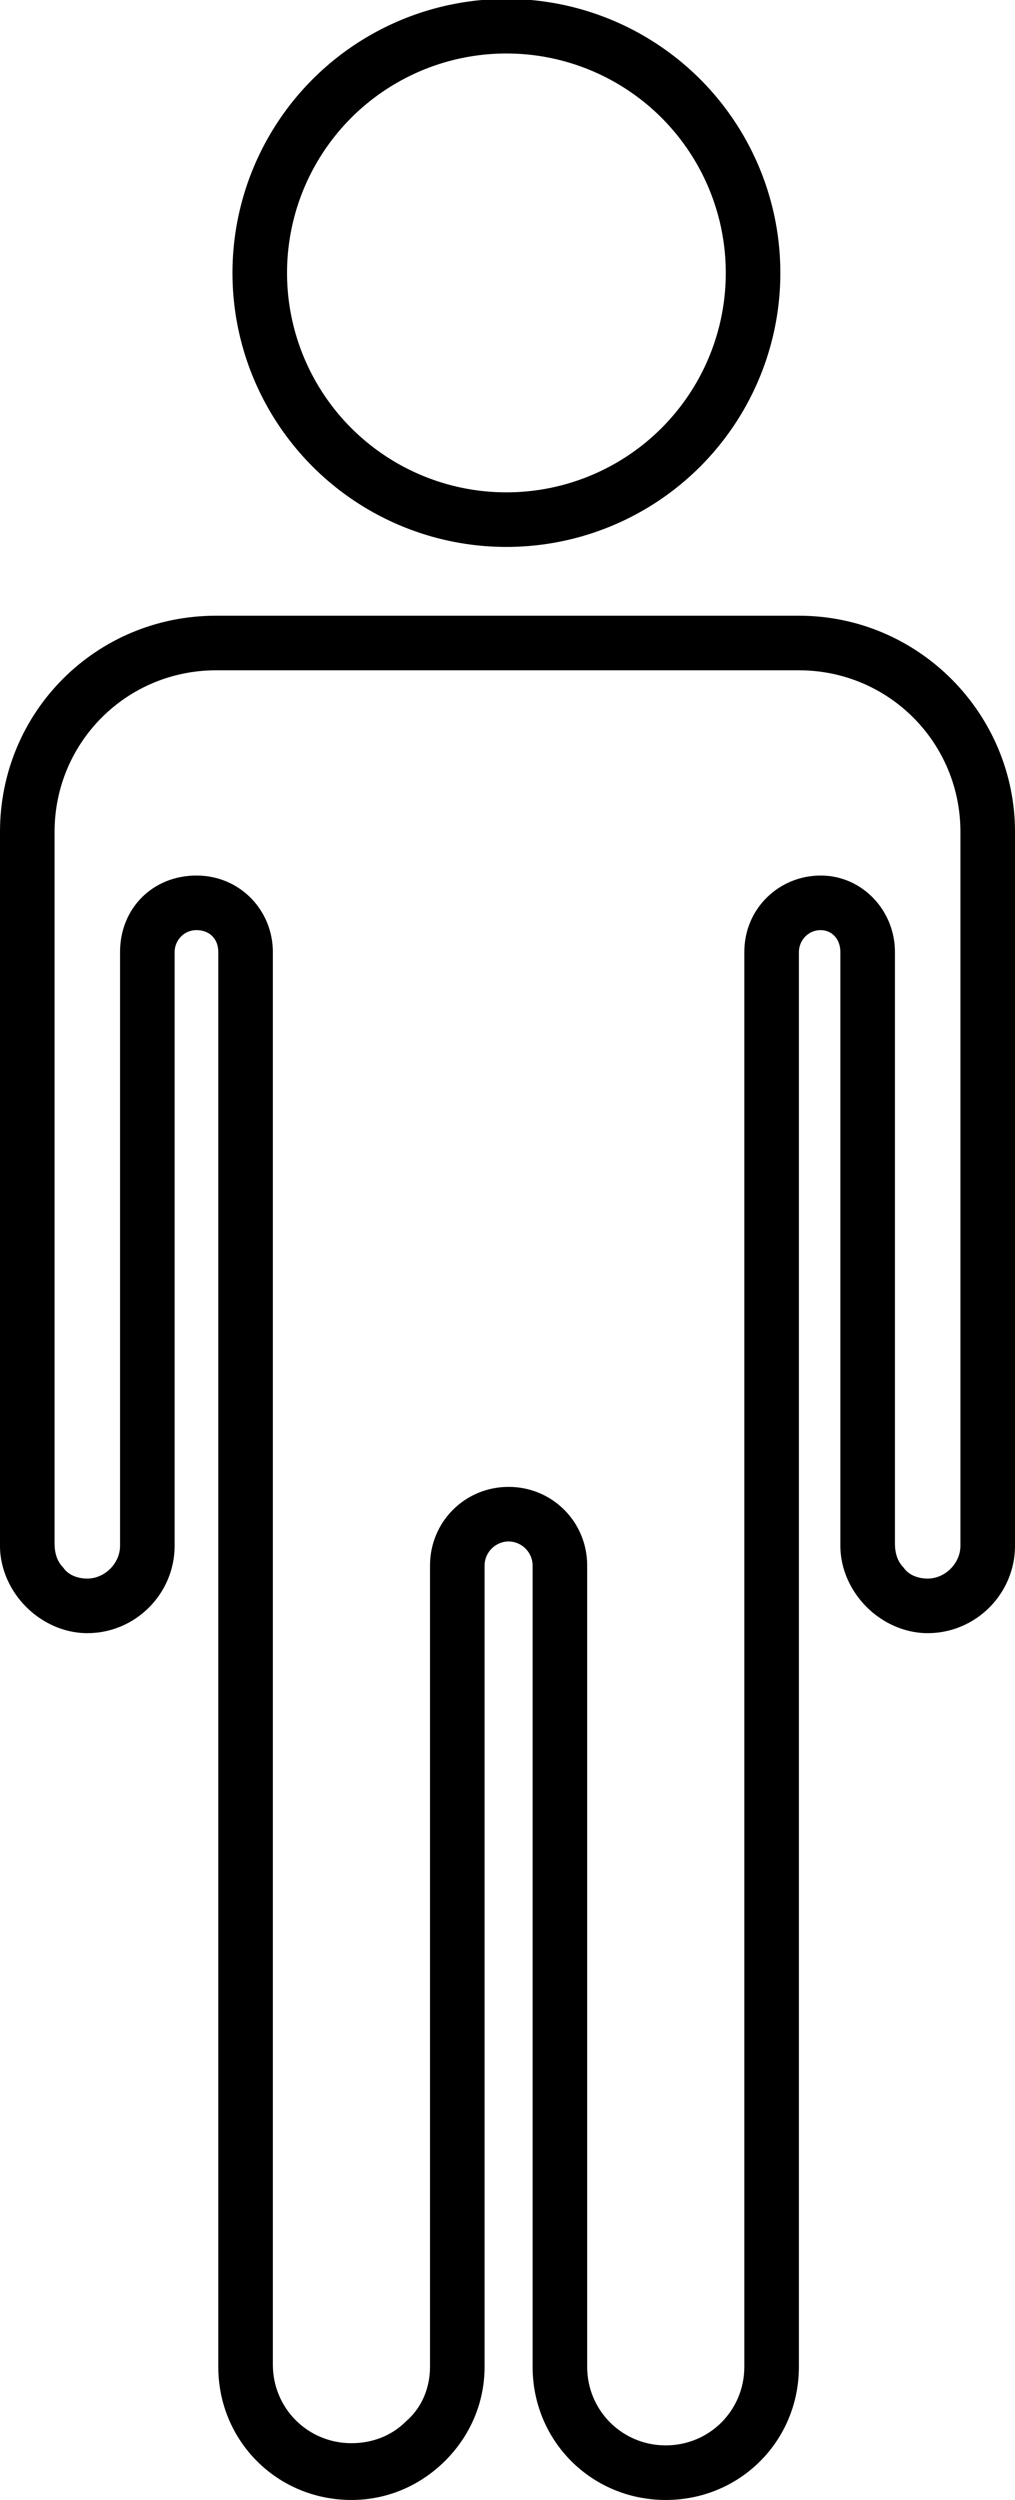
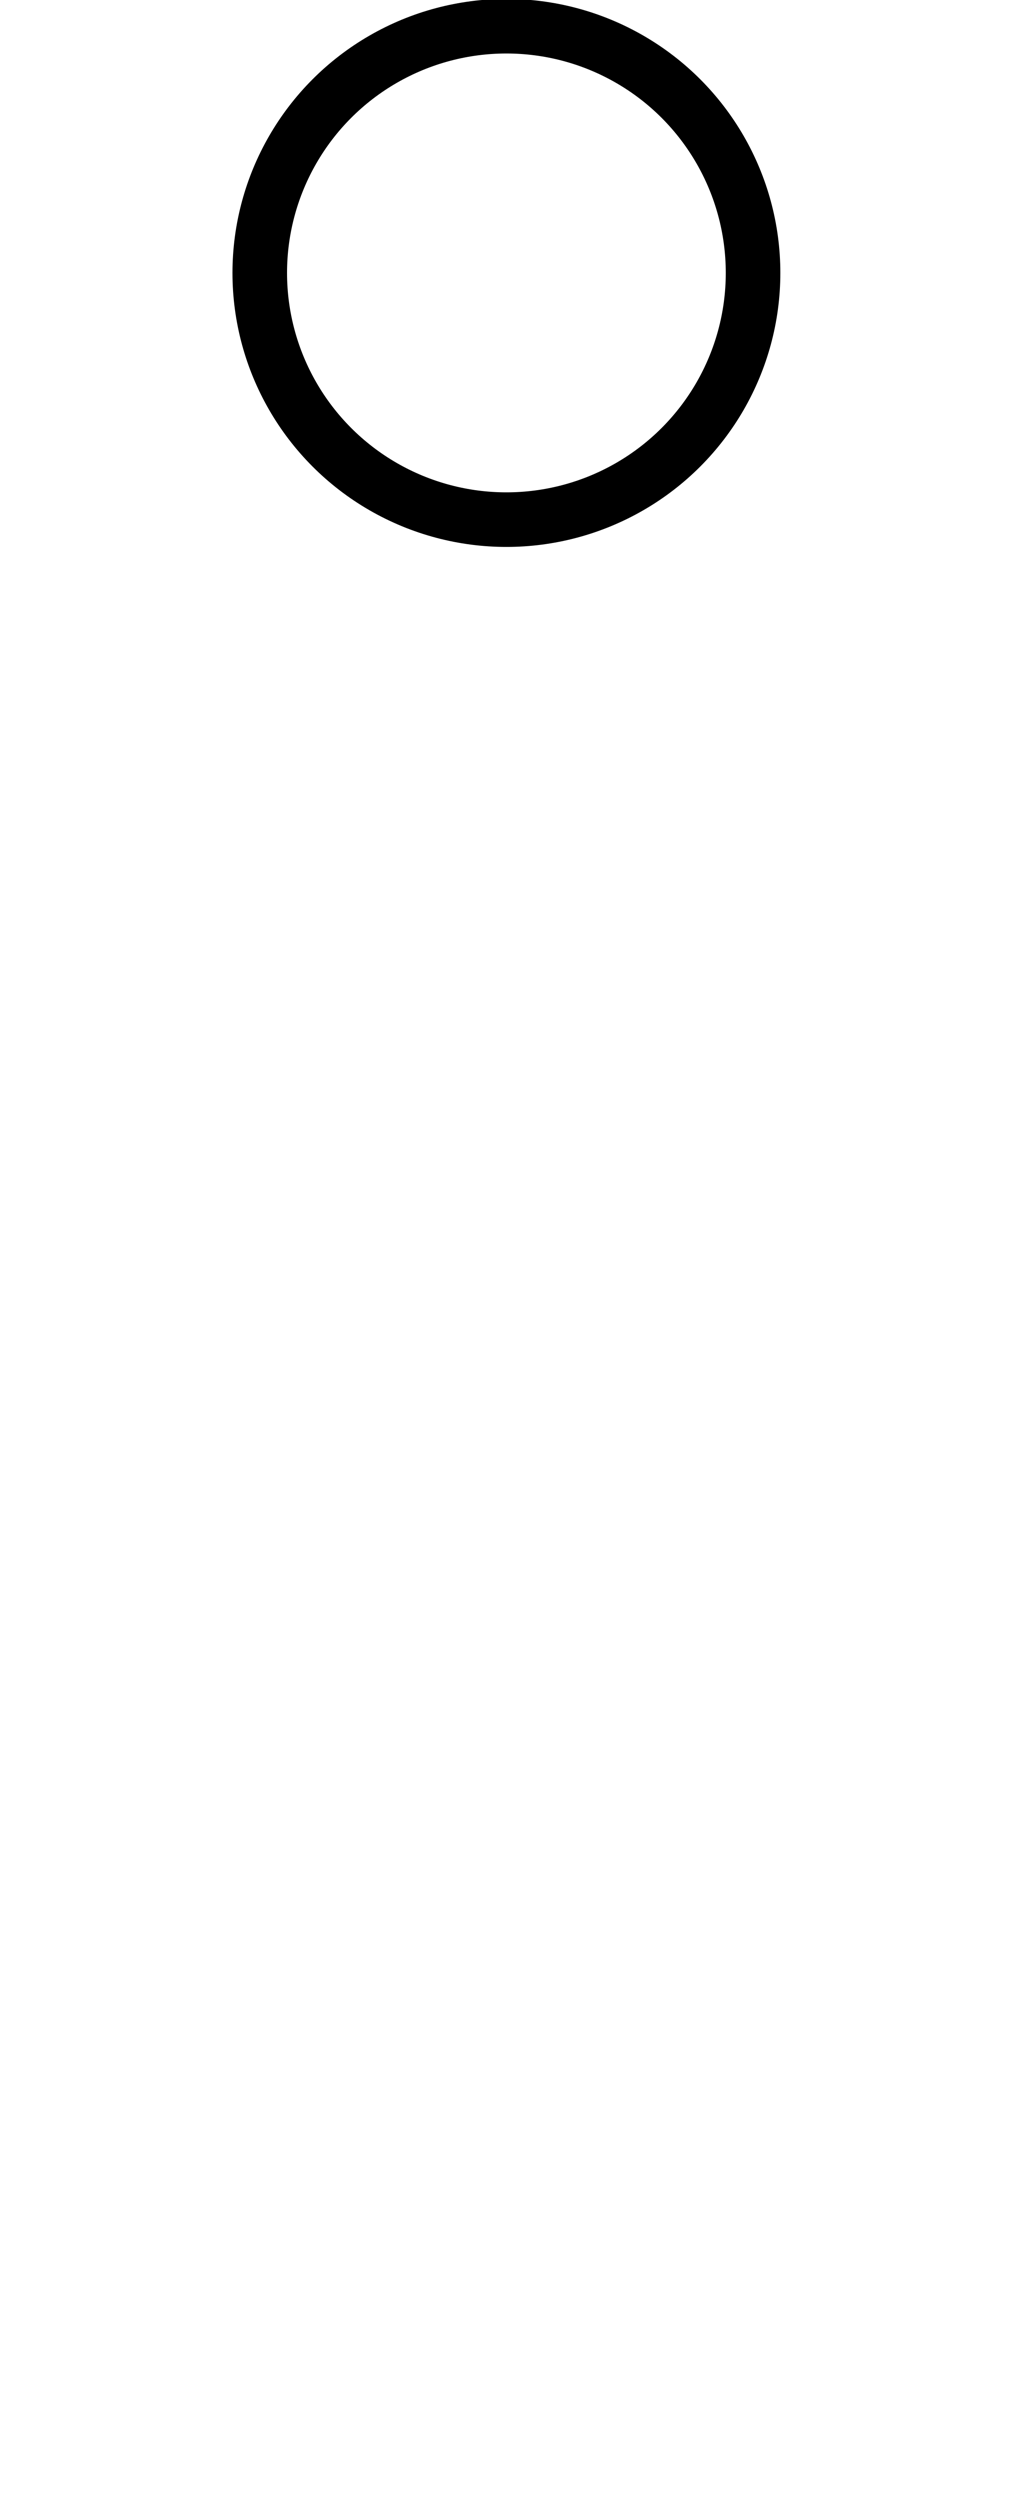
<svg xmlns="http://www.w3.org/2000/svg" xml:space="preserve" style="enable-background:new 0 0 46.5 114.5;" viewBox="0 0 46.5 114.5" height="114.5px" width="46.5px" y="0px" x="0px" id="Layer_1" version="1.1">
  <style type="text/css">
	.st0{fill:none;stroke:#000000;stroke-width:2.5;stroke-linecap:round;stroke-linejoin:round;stroke-miterlimit:10;}
</style>
  <g>
    <circle r="11.3" cy="12.5" cx="23.2" class="st0" />
    <g>
-       <path d="M36.6,30.7c4.1,0,7.4,3.3,7.4,7.4v32.7c0,0.8-0.7,1.5-1.5,1.5c-0.5,0-0.9-0.2-1.1-0.5c-0.3-0.3-0.4-0.7-0.4-1.1V43.6    c0-1.9-1.5-3.5-3.4-3.5s-3.5,1.5-3.5,3.5v64.8c0,2-1.6,3.6-3.6,3.6c-2,0-3.6-1.6-3.6-3.6V71.7c0-2-1.6-3.6-3.6-3.6    s-3.6,1.6-3.6,3.6v36.7c0,1-0.4,1.9-1.1,2.5c-0.7,0.7-1.6,1-2.5,1c-2,0-3.6-1.6-3.6-3.6V43.6c0-1.9-1.5-3.5-3.5-3.5    s-3.5,1.5-3.5,3.5v27.2c0,0.8-0.7,1.5-1.5,1.5c-0.5,0-0.9-0.2-1.1-0.5c-0.3-0.3-0.4-0.7-0.4-1.1V38.1c0-4.1,3.3-7.4,7.4-7.4H36.6     M36.6,28.2H9.9c-5.5,0-9.9,4.4-9.9,9.9v32.7c0,1.1,0.5,2.1,1.2,2.8c0.7,0.7,1.7,1.2,2.8,1.2c2.2,0,4-1.8,4-4V43.6    c0-0.5,0.4-1,1-1s1,0.4,1,1v64.8c0,3.4,2.7,6.1,6.1,6.1c1.7,0,3.2-0.7,4.3-1.8c1.1-1.1,1.8-2.6,1.8-4.3V71.7    c0-0.6,0.5-1.1,1.1-1.1s1.1,0.5,1.1,1.1v36.7c0,3.4,2.7,6.1,6.1,6.1c3.4,0,6.1-2.7,6.1-6.1V43.6c0-0.5,0.4-1,1-1    c0.5,0,0.9,0.4,0.9,1v27.2c0,1.1,0.5,2.1,1.2,2.8c0.7,0.7,1.7,1.2,2.8,1.2c2.2,0,4-1.8,4-4V38.1C46.5,32.7,42.1,28.2,36.6,28.2    L36.6,28.2z" />
-     </g>
+       </g>
  </g>
</svg>